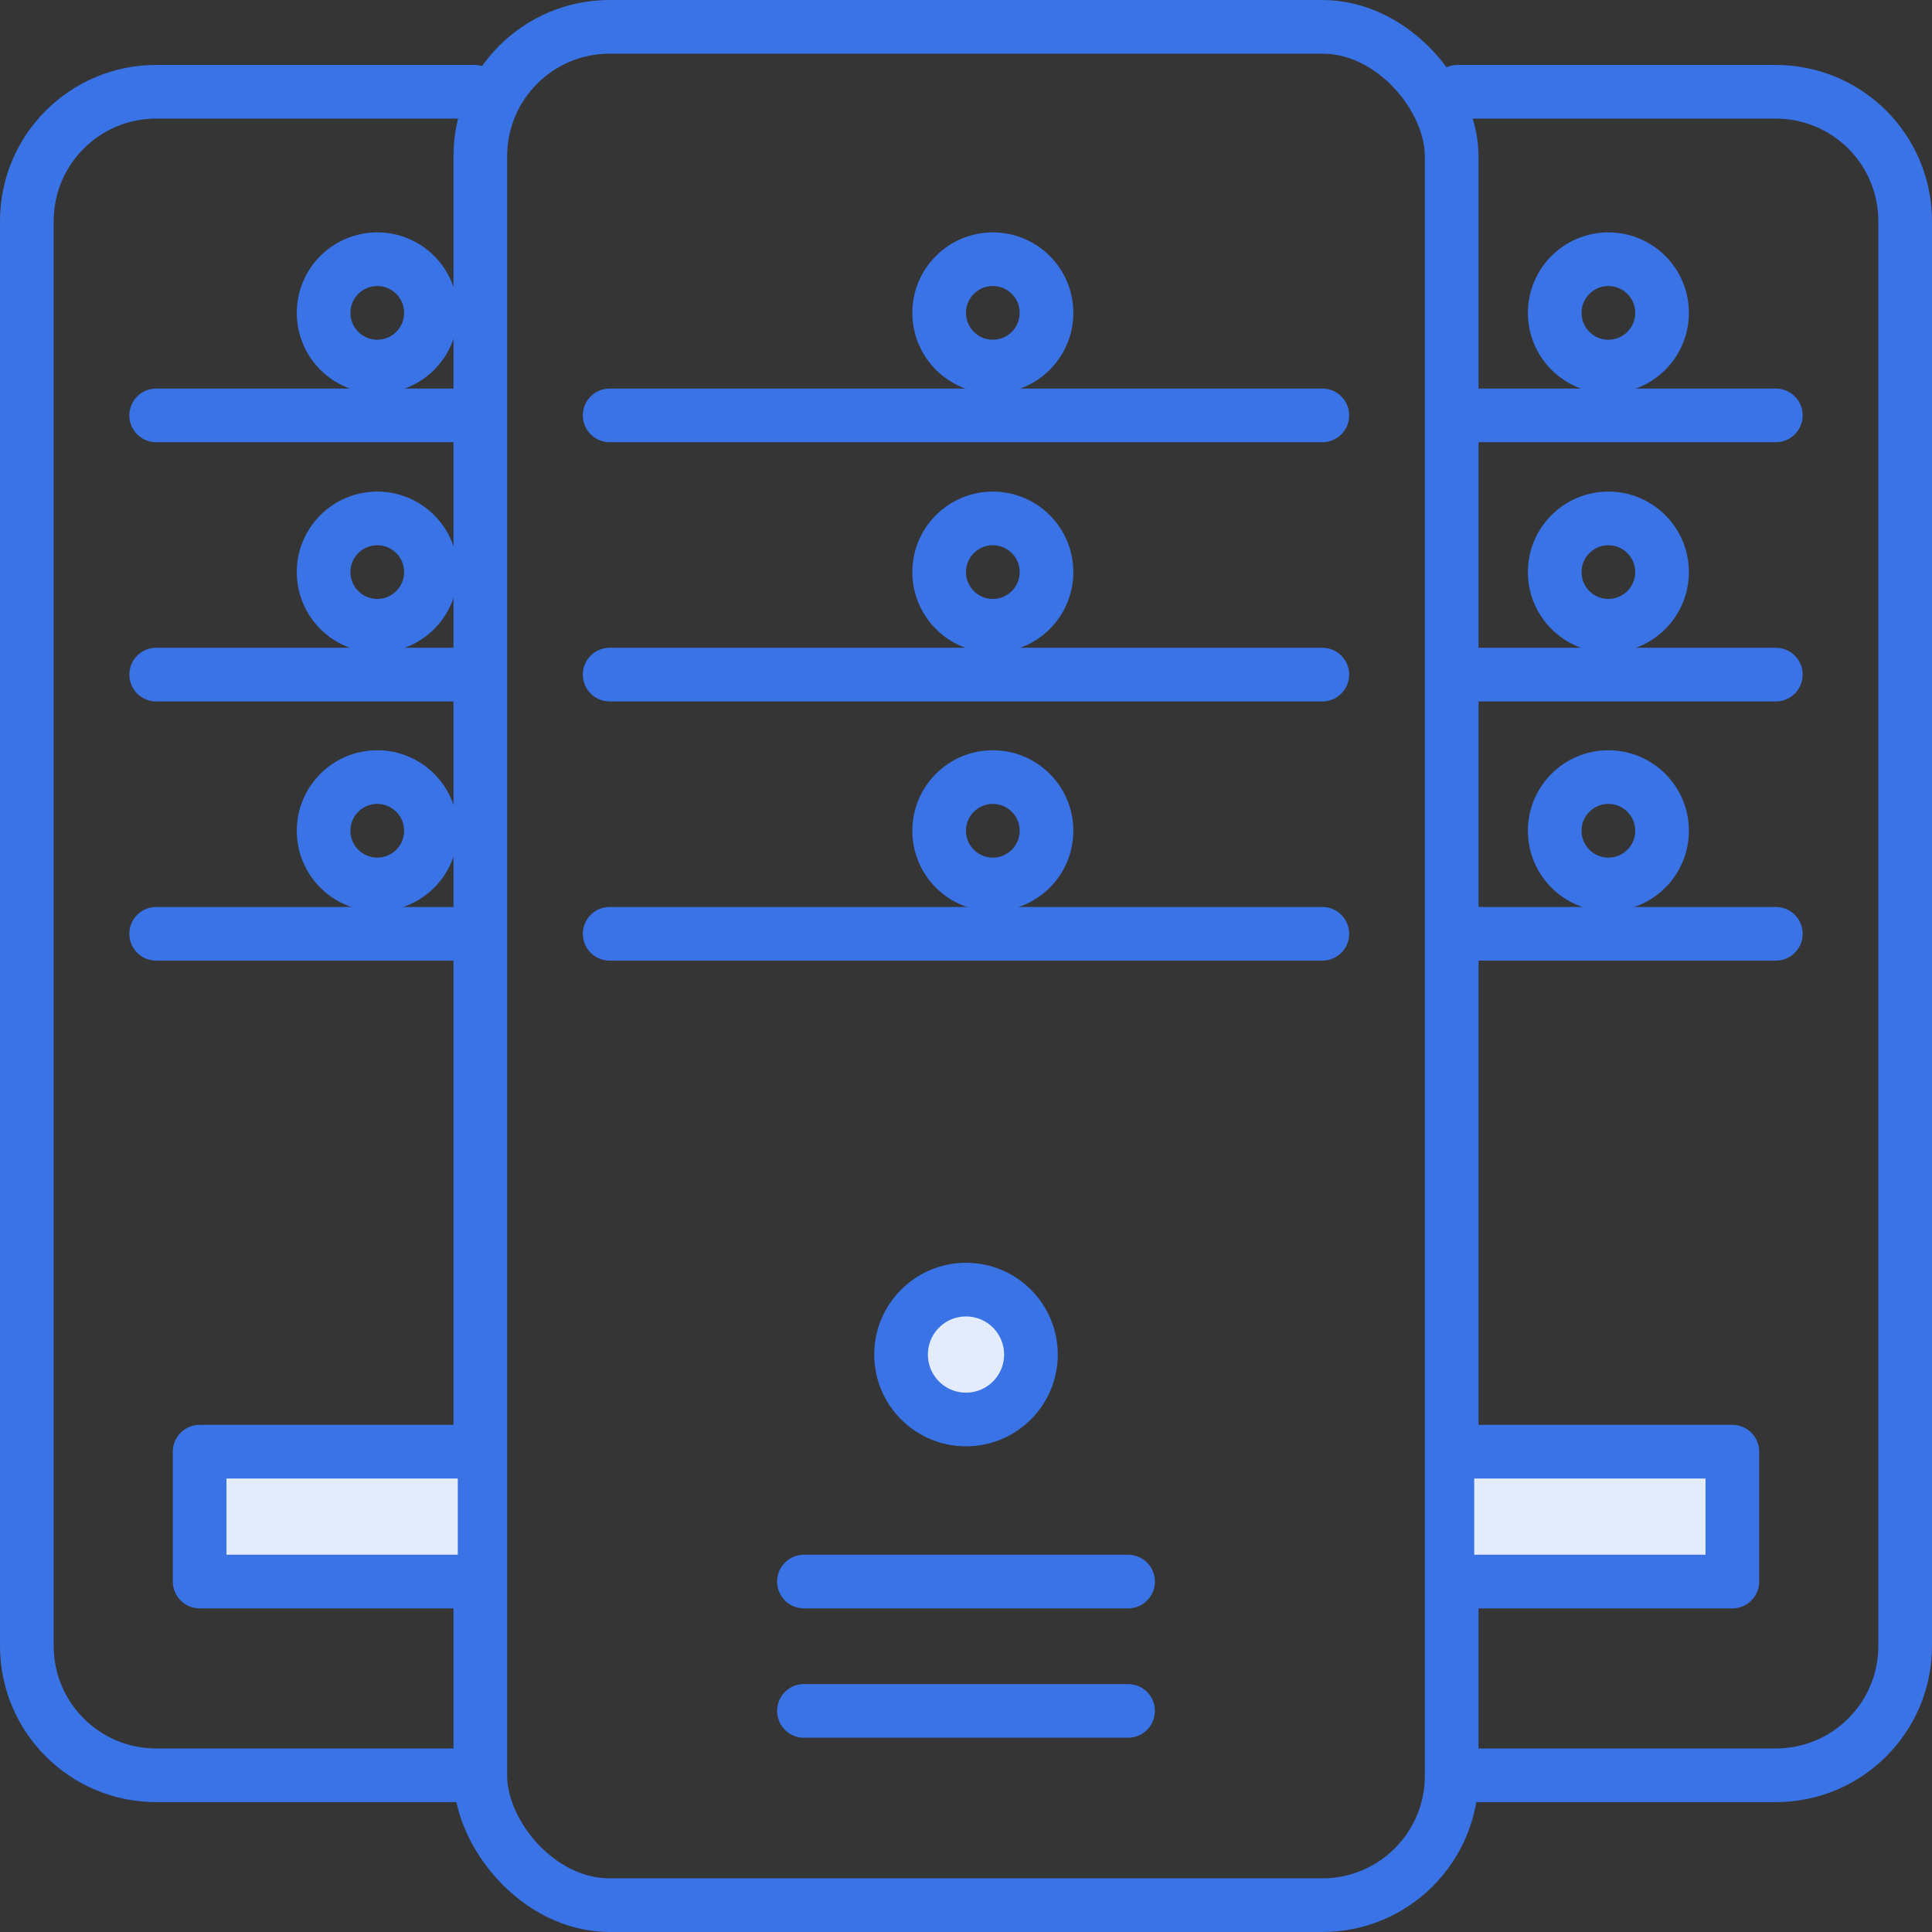
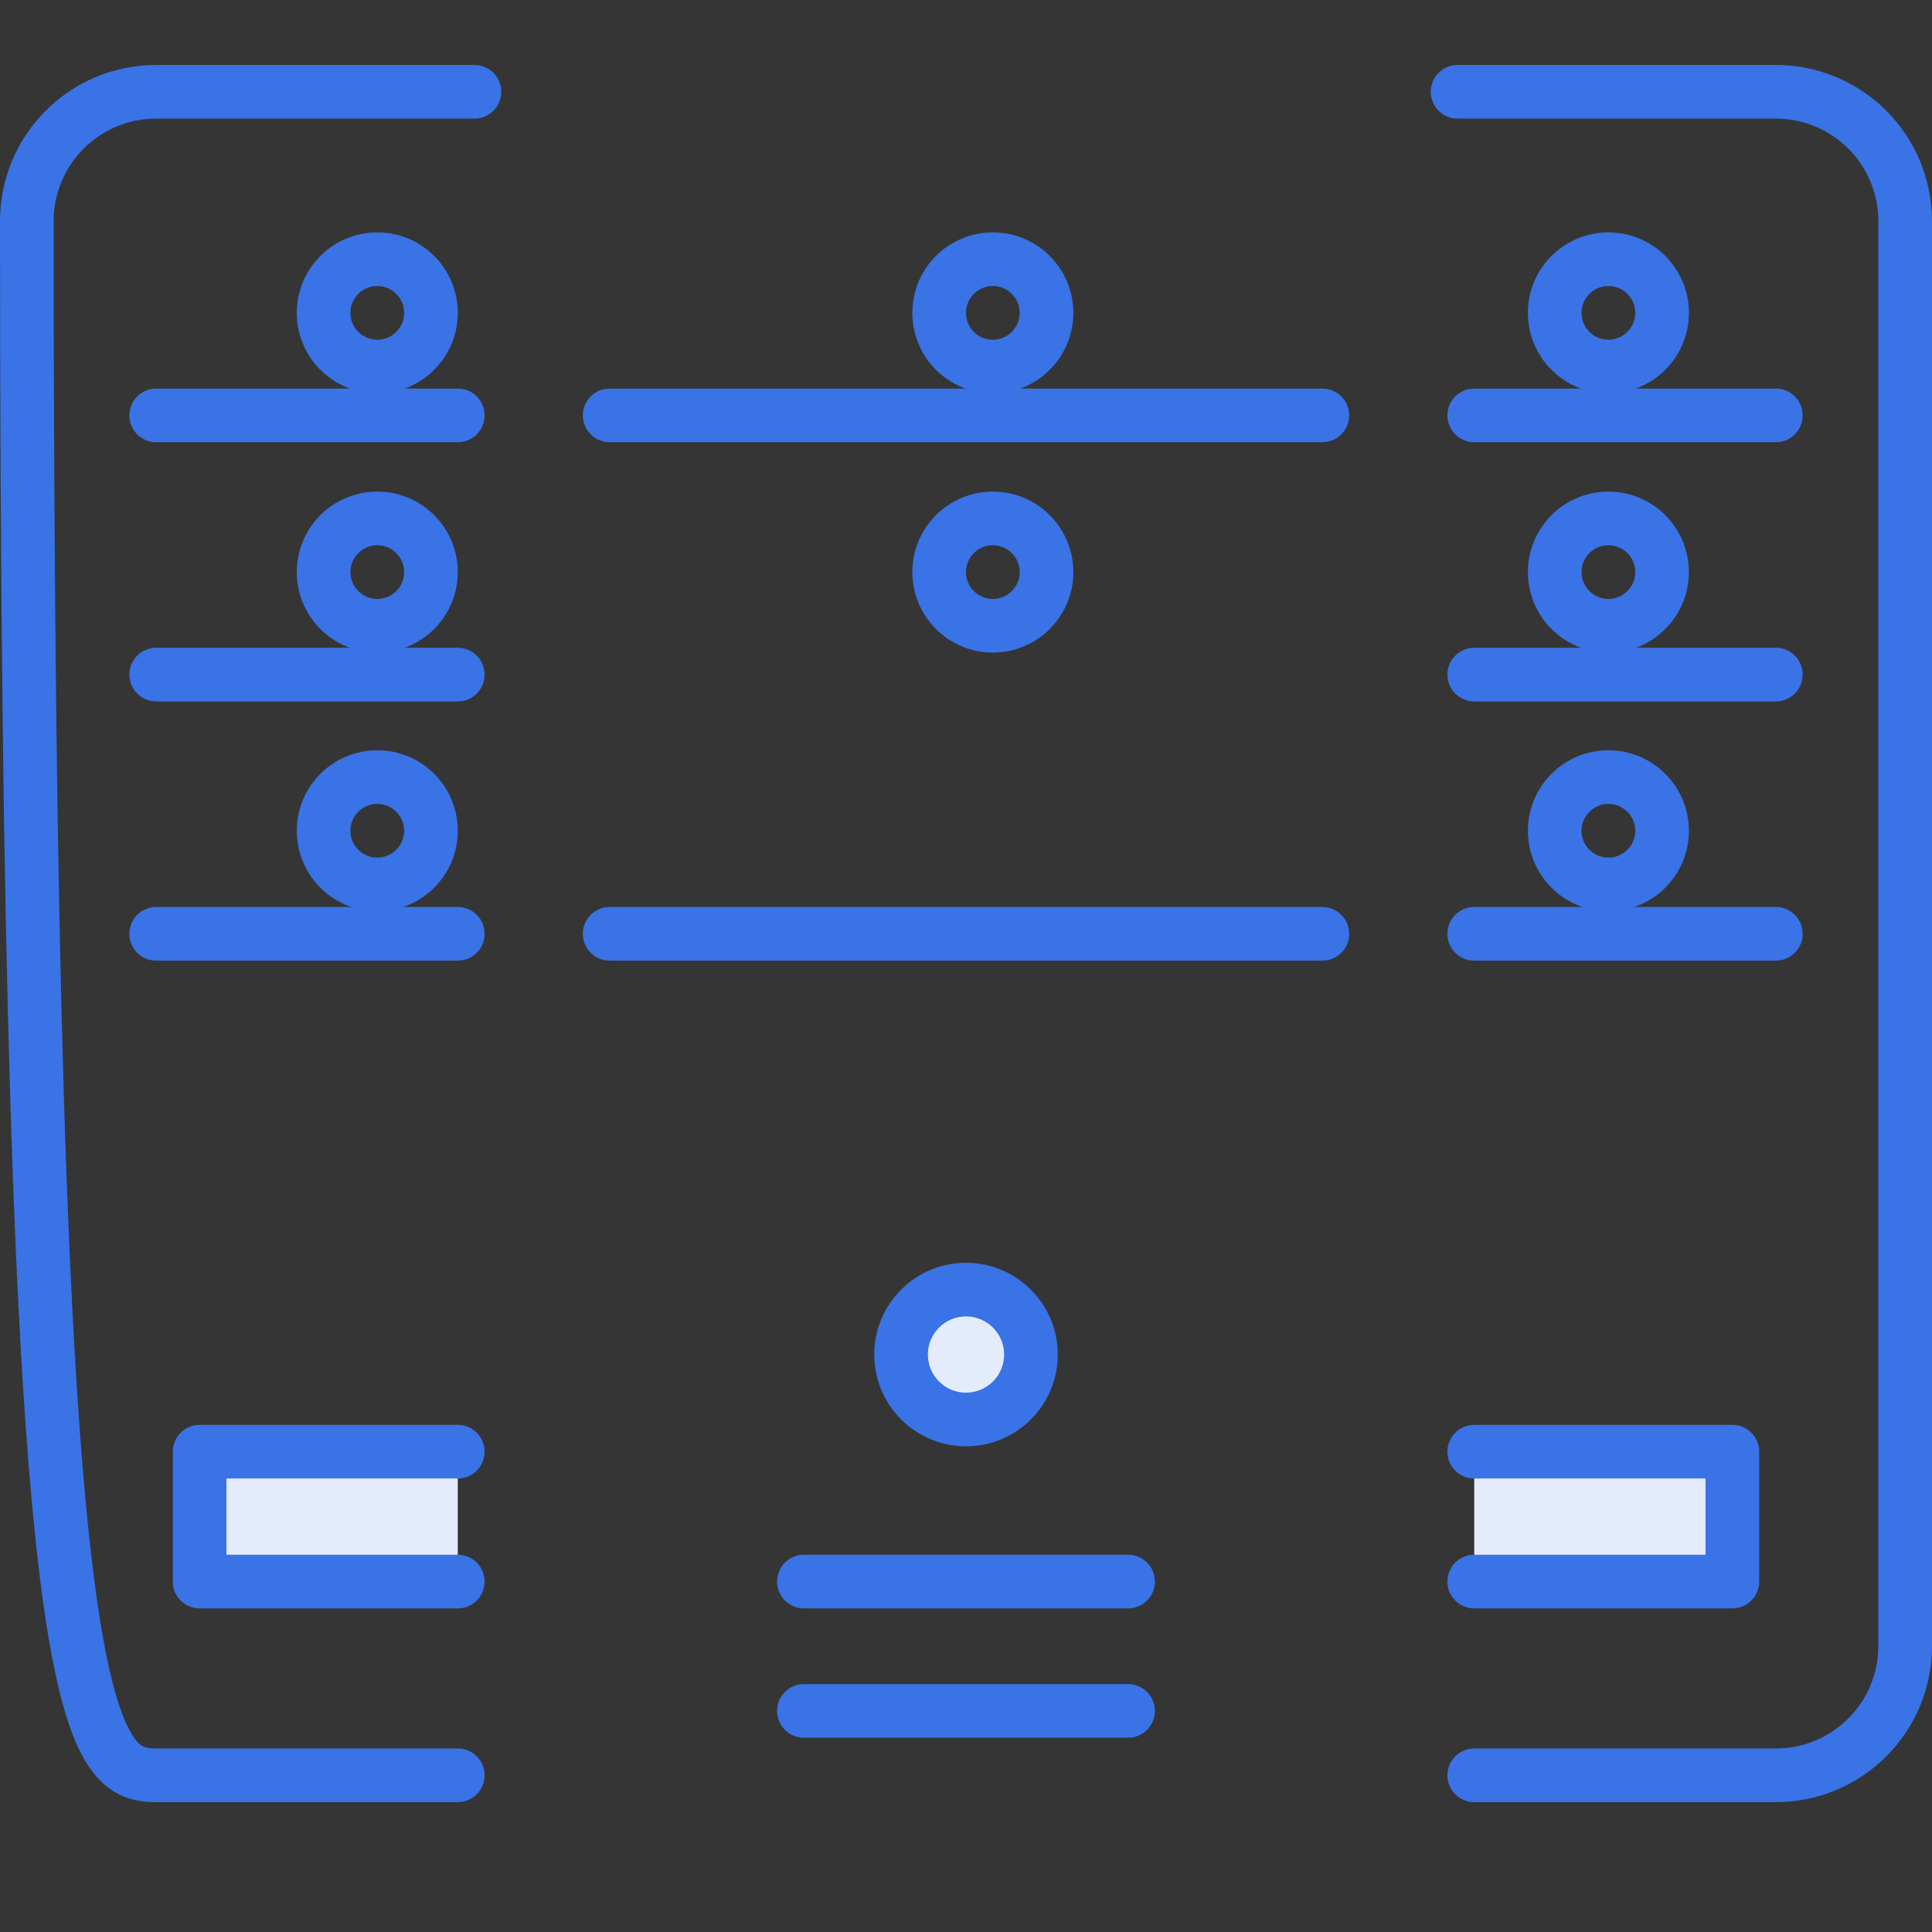
<svg xmlns="http://www.w3.org/2000/svg" width="36px" height="36px" viewBox="0 0 36 36" version="1.1">
  <rect x="0" y="0" width="36" height="36" fill="#333333" stroke="none" />
  <title>5E79FAAF-BC63-4D08-B0DA-5A23811851EE</title>
  <desc>Created with sketchtool.</desc>
  <g id="Final" stroke="none" stroke-width="1" fill="none" fill-rule="evenodd">
    <g id="Customer" transform="translate(-919, -1415)">
      <g id="Asset-695" transform="translate(919, 1415)">
        <rect id="Rectangle-path" fill="#FFFFFF" fill-rule="nonzero" opacity="0.01" x="0" y="0" width="36" height="36" />
-         <path d="M8.84,1.71 L2.91,1.71 C1.579,1.71 0.5,2.789 0.5,4.12 L0.5,30.67 C0.5,32.001 1.579,33.08 2.91,33.08 L8.53,33.08" id="Shape" stroke="#3973E6" stroke-linecap="round" stroke-linejoin="round" />
+         <path d="M8.84,1.71 L2.91,1.71 C1.579,1.71 0.5,2.789 0.5,4.12 C0.5,32.001 1.579,33.08 2.91,33.08 L8.53,33.08" id="Shape" stroke="#3973E6" stroke-linecap="round" stroke-linejoin="round" />
        <path d="M27.16,1.71 L33.08,1.71 C33.721,1.707 34.336,1.96 34.791,2.412 C35.245,2.865 35.5,3.479 35.5,4.12 L35.5,30.67 C35.5,32.001 34.421,33.08 33.09,33.08 L27.47,33.08" id="Shape" stroke="#3973E6" stroke-linecap="round" stroke-linejoin="round" />
-         <rect id="Rectangle-path" stroke="#3973E6" stroke-linecap="round" stroke-linejoin="round" x="8.95" y="0.5" width="18.1" height="35" rx="2.41" />
        <path d="M11.36,17.4 L24.64,17.4" id="Shape" stroke="#3973E6" stroke-linecap="round" stroke-linejoin="round" />
-         <circle id="Oval" stroke="#3973E6" stroke-linecap="round" stroke-linejoin="round" cx="18.5" cy="15.48" r="1" />
-         <path d="M11.36,12.57 L24.64,12.57" id="Shape" stroke="#3973E6" stroke-linecap="round" stroke-linejoin="round" />
        <circle id="Oval" stroke="#3973E6" stroke-linecap="round" stroke-linejoin="round" cx="18.5" cy="10.66" r="1" />
        <circle id="Oval" stroke="#3973E6" stroke-linecap="round" stroke-linejoin="round" cx="29.97" cy="10.66" r="1" />
        <circle id="Oval" stroke="#3973E6" stroke-linecap="round" stroke-linejoin="round" cx="29.97" cy="5.83" r="1" />
        <circle id="Oval" stroke="#3973E6" stroke-linecap="round" stroke-linejoin="round" cx="29.97" cy="15.48" r="1" />
        <circle id="Oval" stroke="#3973E6" stroke-linecap="round" stroke-linejoin="round" cx="7.03" cy="10.66" r="1" />
        <circle id="Oval" stroke="#3973E6" stroke-linecap="round" stroke-linejoin="round" cx="7.03" cy="5.83" r="1" />
        <circle id="Oval" stroke="#3973E6" stroke-linecap="round" stroke-linejoin="round" cx="7.03" cy="15.48" r="1" />
        <path d="M11.36,7.74 L24.64,7.74" id="Shape" stroke="#3973E6" stroke-linecap="round" stroke-linejoin="round" />
        <circle id="Oval" stroke="#3973E6" stroke-linecap="round" stroke-linejoin="round" cx="18.5" cy="5.83" r="1" />
        <path d="M2.91,17.4 L8.53,17.4" id="Shape" stroke="#3973E6" stroke-linecap="round" stroke-linejoin="round" />
        <path d="M2.91,12.57 L8.53,12.57" id="Shape" stroke="#3973E6" stroke-linecap="round" stroke-linejoin="round" />
        <path d="M2.91,7.74 L8.53,7.74" id="Shape" stroke="#3973E6" stroke-linecap="round" stroke-linejoin="round" />
        <polyline id="Shape" stroke="#3973E6" fill="#E4ECFC" fill-rule="nonzero" stroke-linecap="round" stroke-linejoin="round" points="27.47 27.05 32.28 27.05 32.28 29.47 27.47 29.47" />
        <path d="M14.98,31.88 L21.02,31.88" id="Shape" stroke="#3973E6" stroke-linecap="round" stroke-linejoin="round" />
        <path d="M14.98,29.47 L21.02,29.47" id="Shape" stroke="#3973E6" stroke-linecap="round" stroke-linejoin="round" />
        <polyline id="Shape" stroke="#3973E6" fill="#E4ECFC" fill-rule="nonzero" stroke-linecap="round" stroke-linejoin="round" points="8.53 27.05 3.72 27.05 3.72 29.47 8.53 29.47" />
        <path d="M33.09,17.4 L27.47,17.4" id="Shape" stroke="#3973E6" stroke-linecap="round" stroke-linejoin="round" />
        <path d="M33.09,12.57 L27.47,12.57" id="Shape" stroke="#3973E6" stroke-linecap="round" stroke-linejoin="round" />
        <path d="M33.09,7.74 L27.47,7.74" id="Shape" stroke="#3973E6" stroke-linecap="round" stroke-linejoin="round" />
        <circle id="Oval" stroke="#3973E6" fill="#E4ECFC" fill-rule="nonzero" stroke-linecap="round" stroke-linejoin="round" cx="18" cy="25.24" r="1.21" />
      </g>
    </g>
  </g>
</svg>